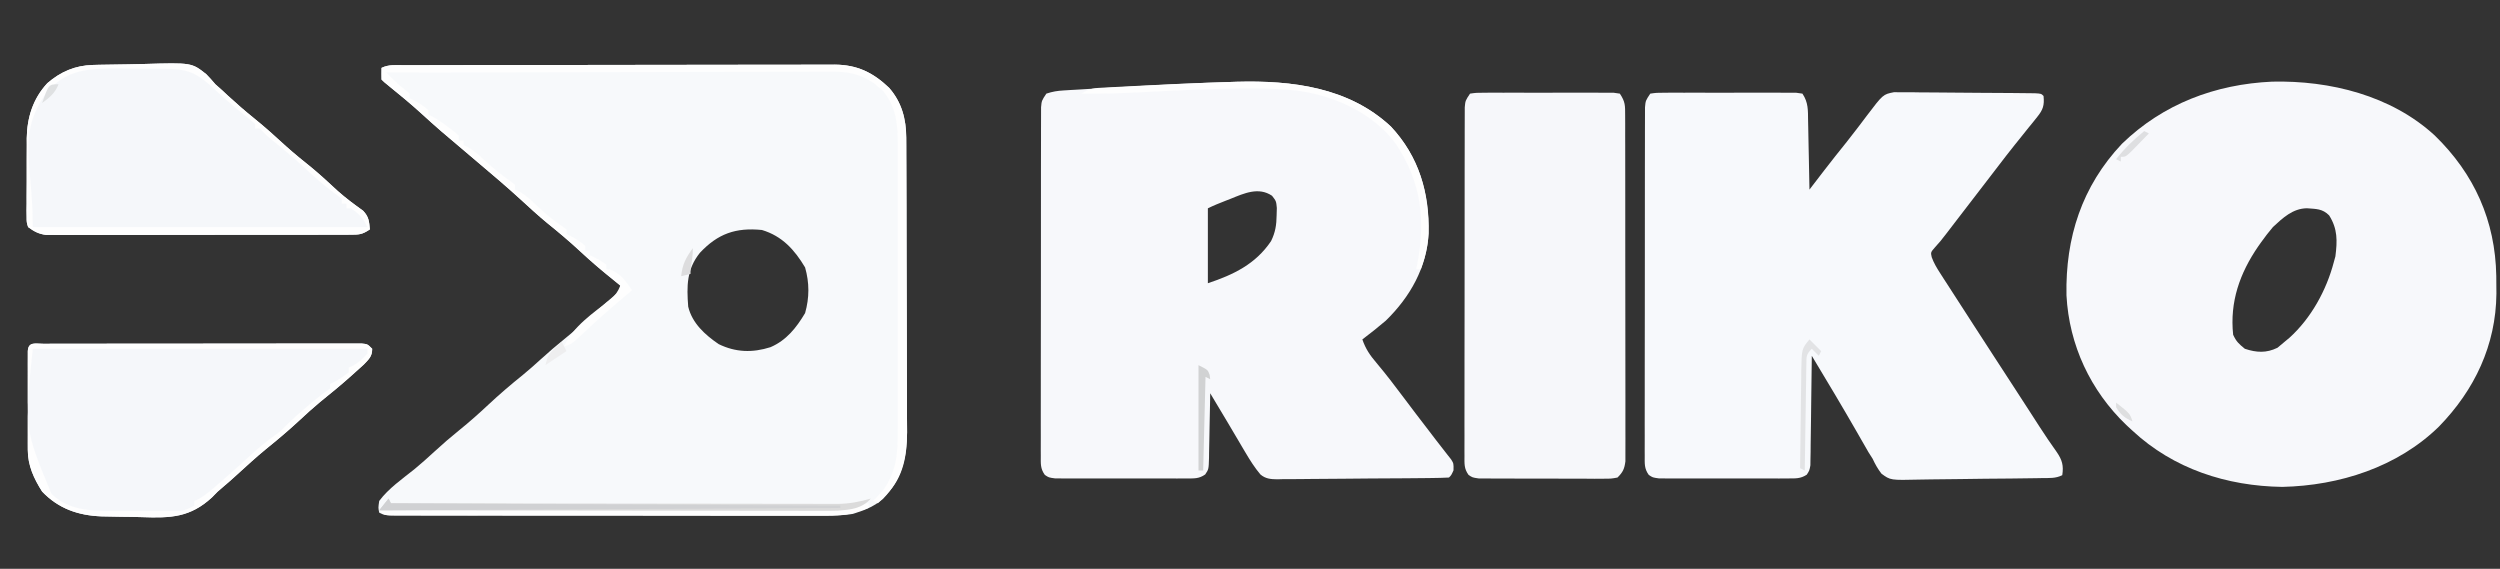
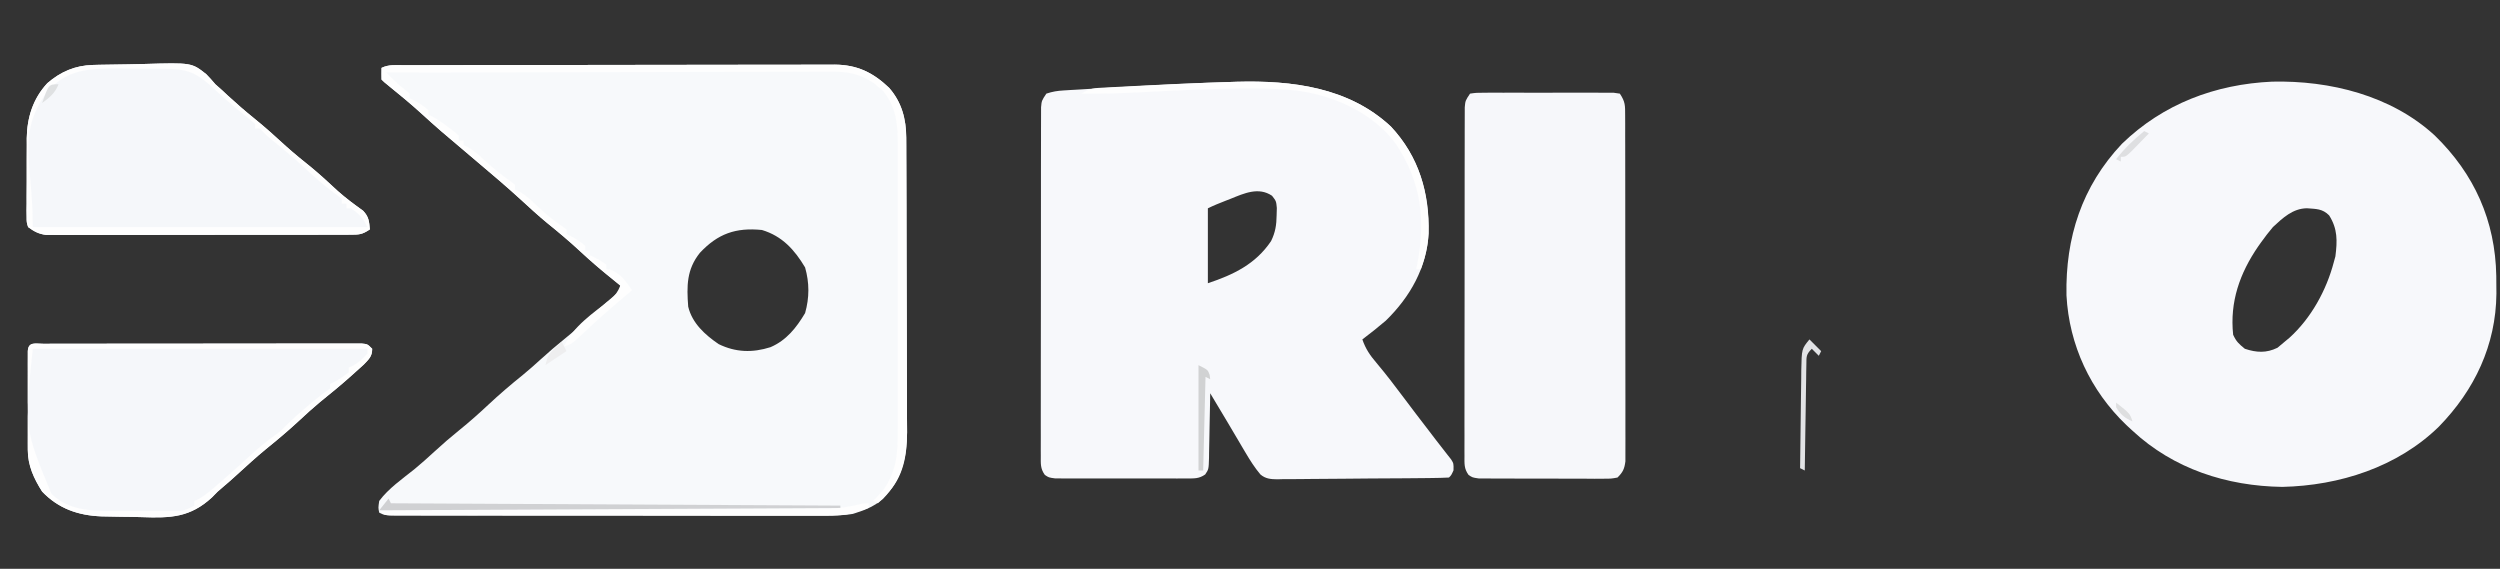
<svg xmlns="http://www.w3.org/2000/svg" version="1.1" width="1068" height="243">
  <rect width="100%" height="100%" fill="#333333" stroke="none" />
  <path d="M0 0 C1.206 -0.004 1.206 -0.004 2.436 -0.009 C5.145 -0.018 7.854 -0.019 10.563 -0.021 C12.5 -0.025 14.436 -0.03 16.372 -0.036 C21.645 -0.049 26.919 -0.055 32.192 -0.06 C35.486 -0.063 38.78 -0.067 42.075 -0.071 C52.381 -0.085 62.688 -0.095 72.994 -0.098 C84.892 -0.103 96.789 -0.12 108.687 -0.149 C117.881 -0.171 127.075 -0.181 136.269 -0.182 C141.761 -0.184 147.252 -0.189 152.744 -0.207 C157.914 -0.224 163.084 -0.226 168.254 -0.217 C170.149 -0.216 172.043 -0.221 173.937 -0.231 C176.531 -0.243 179.124 -0.237 181.718 -0.227 C182.46 -0.235 183.203 -0.243 183.969 -0.251 C193.537 -0.162 200.256 3.115 207.131 9.66 C212.495 15.786 214.417 22.939 214.45 30.938 C214.461 32.715 214.461 32.715 214.472 34.527 C214.475 35.824 214.477 37.12 214.48 38.455 C214.486 39.837 214.493 41.219 214.5 42.6 C214.521 47.136 214.532 51.671 214.541 56.207 C214.546 57.772 214.55 59.337 214.554 60.901 C214.573 68.258 214.587 75.614 214.595 82.97 C214.605 91.442 214.631 99.914 214.672 108.386 C214.702 114.946 214.717 121.506 214.72 128.065 C214.723 131.978 214.731 135.89 214.757 139.802 C214.78 143.488 214.784 147.174 214.774 150.86 C214.773 152.842 214.792 154.823 214.812 156.805 C214.747 168.04 212.402 177.032 204.526 185.262 C201.121 188.14 197.532 189.805 193.303 191.14 C192.765 191.316 192.227 191.492 191.672 191.674 C188.231 192.352 184.812 192.278 181.319 192.267 C180.508 192.269 179.698 192.271 178.863 192.272 C176.143 192.276 173.424 192.273 170.705 192.27 C168.757 192.271 166.809 192.273 164.861 192.275 C159.568 192.28 154.275 192.278 148.982 192.275 C143.449 192.272 137.917 192.275 132.384 192.276 C123.095 192.278 113.806 192.276 104.517 192.271 C93.765 192.265 83.013 192.267 72.261 192.273 C63.04 192.277 53.818 192.278 44.597 192.275 C39.085 192.274 33.573 192.273 28.061 192.277 C22.882 192.28 17.703 192.278 12.524 192.272 C10.619 192.271 8.713 192.271 6.808 192.273 C4.217 192.276 1.625 192.272 -0.966 192.267 C-1.728 192.27 -2.49 192.272 -3.275 192.274 C-8.468 192.255 -8.468 192.255 -10.697 191.14 C-11.134 189.078 -11.134 189.078 -10.697 186.14 C-6.681 180.745 -0.782 176.707 4.413 172.527 C7.296 170.147 10.054 167.674 12.803 165.14 C16.339 161.885 19.931 158.774 23.678 155.765 C27.881 152.377 31.865 148.828 35.803 145.14 C40.609 140.641 45.555 136.409 50.69 132.285 C53.302 130.142 55.807 127.917 58.303 125.64 C61.699 122.545 65.165 119.589 68.741 116.703 C73.584 112.784 78.197 108.665 82.776 104.441 C84.97 102.444 87.205 100.531 89.491 98.64 C90.419 97.815 91.347 96.99 92.303 96.14 C92.303 95.48 92.303 94.82 92.303 94.14 C90.771 92.768 89.174 91.469 87.553 90.203 C83.317 86.82 79.265 83.339 75.303 79.64 C70.697 75.353 65.932 71.343 61.03 67.394 C57.183 64.214 53.522 60.847 49.846 57.472 C43.876 51.997 37.697 46.77 31.51 41.544 C14.533 27.201 14.533 27.201 7.116 20.453 C2.692 16.434 -1.896 12.646 -6.544 8.89 C-8.697 7.14 -8.697 7.14 -9.697 6.14 C-9.737 4.474 -9.74 2.807 -9.697 1.14 C-6.617 -0.399 -3.38 -0.004 0 0 Z M126.303 80.14 C120.602 87.242 120.636 94.317 121.303 103.14 C122.995 110.215 128.47 115.148 134.303 119.14 C141.579 122.703 148.796 122.893 156.463 120.453 C163.292 117.506 167.507 112.154 171.241 105.89 C173.103 99.316 173.103 92.965 171.241 86.39 C166.731 78.825 161.438 72.981 152.803 70.39 C141.634 69.274 133.991 71.948 126.303 80.14 Z " fill="#F7F9FB" transform="translate(172.697,27.86)" />
  <path d="M0 0 C23.585 -0.637 47.89 2.319 65.903 19.137 C77.845 31.905 82.479 47.565 82.017 64.711 C81.238 79.381 74.093 91.948 63.708 102.066 C60.453 104.84 57.118 107.486 53.708 110.066 C55.097 114.131 56.988 116.875 59.771 120.129 C63.742 124.87 67.493 129.72 71.181 134.684 C74.742 139.47 78.384 144.195 82.016 148.928 C83.059 150.289 84.1 151.652 85.139 153.017 C86.228 154.439 87.329 155.852 88.439 157.258 C88.989 157.964 89.54 158.671 90.106 159.398 C90.857 160.349 90.857 160.349 91.624 161.32 C92.708 163.066 92.708 163.066 92.646 166.004 C91.708 168.066 91.708 168.066 90.708 169.066 C88.271 169.193 85.861 169.256 83.422 169.275 C82.659 169.285 81.897 169.295 81.111 169.305 C78.576 169.335 76.04 169.356 73.505 169.375 C72.64 169.382 71.776 169.388 70.885 169.395 C66.309 169.428 61.732 169.452 57.155 169.471 C53.364 169.489 49.573 169.524 45.783 169.574 C41.21 169.634 36.639 169.665 32.066 169.675 C30.323 169.683 28.58 169.702 26.837 169.731 C24.394 169.77 21.954 169.771 19.512 169.763 C18.793 169.783 18.073 169.803 17.332 169.824 C14.535 169.784 12.354 169.612 10.171 167.767 C7.737 164.893 5.717 161.696 3.806 158.457 C3.307 157.619 2.809 156.781 2.296 155.918 C1.793 155.059 1.289 154.201 0.771 153.316 C0.271 152.473 -0.229 151.63 -0.743 150.762 C-1.748 149.066 -2.751 147.368 -3.752 145.67 C-6.244 141.456 -8.768 137.261 -11.292 133.066 C-11.307 134.05 -11.321 135.034 -11.336 136.048 C-11.394 139.699 -11.471 143.35 -11.554 147.001 C-11.588 148.581 -11.616 150.161 -11.638 151.741 C-11.672 154.013 -11.724 156.283 -11.78 158.555 C-11.787 159.261 -11.793 159.967 -11.8 160.695 C-11.945 165.551 -11.945 165.551 -13.428 167.753 C-16.144 169.667 -18.249 169.448 -21.552 169.455 C-22.843 169.464 -24.135 169.474 -25.465 169.483 C-26.876 169.478 -28.287 169.472 -29.698 169.465 C-31.144 169.467 -32.59 169.47 -34.036 169.474 C-37.065 169.478 -40.095 169.472 -43.125 169.458 C-47.009 169.44 -50.892 169.45 -54.776 169.468 C-57.762 169.479 -60.747 169.476 -63.732 169.468 C-65.164 169.466 -66.597 169.468 -68.029 169.475 C-70.03 169.483 -72.031 169.469 -74.032 169.455 C-75.171 169.452 -76.31 169.45 -77.484 169.447 C-80.292 169.066 -80.292 169.066 -81.944 167.939 C-83.916 165.2 -83.667 163.081 -83.666 159.728 C-83.67 159.082 -83.674 158.436 -83.678 157.771 C-83.688 155.604 -83.676 153.437 -83.664 151.27 C-83.667 149.717 -83.67 148.165 -83.675 146.613 C-83.685 142.394 -83.675 138.175 -83.662 133.956 C-83.651 129.545 -83.655 125.135 -83.657 120.724 C-83.658 113.316 -83.647 105.908 -83.628 98.5 C-83.607 89.93 -83.603 81.36 -83.61 72.79 C-83.615 64.553 -83.61 56.316 -83.599 48.079 C-83.594 44.57 -83.593 41.062 -83.595 37.553 C-83.597 33.423 -83.589 29.292 -83.573 25.162 C-83.569 23.645 -83.568 22.127 -83.571 20.609 C-83.574 18.541 -83.565 16.473 -83.553 14.405 C-83.551 13.247 -83.549 12.088 -83.546 10.895 C-83.292 8.066 -83.292 8.066 -81.292 5.066 C-78.564 4.157 -76.608 3.863 -73.774 3.693 C-72.856 3.637 -71.939 3.58 -70.993 3.521 C-69.997 3.464 -69.002 3.407 -67.976 3.348 C-66.94 3.285 -65.904 3.223 -64.836 3.158 C-61.468 2.956 -58.099 2.761 -54.729 2.566 C-53.59 2.499 -52.45 2.433 -51.276 2.364 C-34.187 1.361 -17.111 0.496 0 0 Z M-2.604 50.004 C-3.677 50.421 -3.677 50.421 -4.771 50.846 C-7.32 51.843 -9.843 52.842 -12.292 54.066 C-12.292 64.626 -12.292 75.186 -12.292 86.066 C-1.332 82.413 8.097 77.897 14.708 68.066 C16.552 64.311 17.03 61.174 17.083 57.004 C17.126 55.471 17.126 55.471 17.169 53.906 C16.898 50.996 16.898 50.996 15.122 48.695 C9.37 44.814 3.224 47.643 -2.604 50.004 Z " fill="#F7F8FB" transform="translate(528.292,34.934)" />
  <path d="M0 0 C24.706 -0.568 50.875 5.913 69.453 22.996 C86.397 39.451 95.32 59.456 95.74 83 C95.753 84.916 95.753 84.916 95.766 86.871 C95.776 88.091 95.786 89.31 95.797 90.567 C95.583 112.559 86.515 131.647 71.297 147.305 C53.531 164.688 28.725 172.576 4.328 173.121 C-19.381 172.78 -42.121 165.45 -59.672 149.121 C-60.983 147.913 -60.983 147.913 -62.32 146.68 C-77.616 132.004 -86.749 112.571 -87.875 91.281 C-88.349 66.656 -81.321 44.74 -64.184 26.555 C-46.581 9.5 -24.303 1.101 0 0 Z M0.328 62.121 C-1.452 64.246 -3.082 66.305 -4.672 68.559 C-5.1 69.16 -5.528 69.762 -5.969 70.382 C-13.854 81.866 -18.152 94.083 -16.672 108.121 C-15.333 111.053 -14.235 112.035 -11.672 114.121 C-6.657 115.793 -2.453 115.993 2.266 113.684 C3.782 112.415 3.782 112.415 5.328 111.121 C6.006 110.558 6.684 109.994 7.383 109.414 C16.622 101.054 23.176 89.139 26.328 77.121 C26.555 76.296 26.782 75.471 27.016 74.621 C27.838 68.04 28.004 62.918 24.328 57.121 C21.451 54.244 18.811 54.406 14.859 54.094 C8.838 54.159 4.542 58.197 0.328 62.121 Z " fill="#F7F8FB" transform="translate(970.672,34.879)" />
-   <path d="M0 0 C2.695 -0.381 2.695 -0.381 6.162 -0.388 C8.104 -0.402 8.104 -0.402 10.086 -0.417 C11.505 -0.411 12.924 -0.405 14.344 -0.398 C15.793 -0.4 17.243 -0.403 18.693 -0.407 C21.733 -0.412 24.772 -0.405 27.812 -0.391 C31.713 -0.374 35.613 -0.384 39.515 -0.402 C42.508 -0.413 45.502 -0.409 48.496 -0.401 C49.935 -0.399 51.373 -0.402 52.812 -0.409 C54.821 -0.416 56.829 -0.403 58.838 -0.388 C59.982 -0.386 61.126 -0.383 62.305 -0.381 C63.639 -0.192 63.639 -0.192 65 0 C67.571 3.856 67.351 7.127 67.414 11.605 C67.433 12.445 67.453 13.284 67.473 14.149 C67.533 16.828 67.579 19.508 67.625 22.188 C67.663 24.005 67.702 25.822 67.742 27.639 C67.838 32.092 67.922 36.546 68 41 C68.675 40.12 69.351 39.239 70.047 38.332 C70.948 37.159 71.849 35.986 72.75 34.812 C73.193 34.234 73.637 33.656 74.094 33.061 C77.316 28.866 80.604 24.73 83.926 20.613 C85.487 18.646 87.023 16.668 88.543 14.668 C88.982 14.091 89.421 13.514 89.873 12.92 C90.723 11.8 91.569 10.678 92.412 9.553 C99.429 0.308 99.429 0.308 104.1 -0.608 C105.259 -0.6 106.417 -0.592 107.61 -0.583 C108.928 -0.586 110.246 -0.589 111.604 -0.592 C113.033 -0.57 114.462 -0.547 115.891 -0.523 C117.361 -0.517 118.831 -0.512 120.301 -0.509 C123.375 -0.499 126.447 -0.472 129.521 -0.432 C133.467 -0.381 137.414 -0.356 141.361 -0.341 C145.121 -0.326 148.881 -0.301 152.641 -0.273 C153.361 -0.269 154.082 -0.264 154.824 -0.259 C156.852 -0.242 158.88 -0.218 160.907 -0.193 C162.062 -0.18 163.218 -0.167 164.408 -0.154 C167 0 167 0 168 1 C168.401 4.997 167.797 6.874 165.289 9.969 C164.709 10.698 164.128 11.427 163.53 12.179 C162.902 12.945 162.273 13.711 161.625 14.5 C160.33 16.118 159.036 17.737 157.742 19.355 C157.102 20.147 156.463 20.939 155.804 21.755 C153.406 24.739 151.072 27.769 148.75 30.812 C147.961 31.84 147.172 32.867 146.359 33.926 C145.581 34.94 144.802 35.955 144 37 C141.922 39.703 139.842 42.406 137.762 45.109 C135.603 47.915 133.445 50.722 131.289 53.531 C130.843 54.112 130.397 54.693 129.938 55.291 C128.7 56.902 127.463 58.514 126.227 60.125 C124 63 124 63 121.648 65.625 C119.764 67.778 119.764 67.778 120.224 69.861 C121.131 72.361 122.331 74.369 123.773 76.605 C124.345 77.498 124.917 78.39 125.506 79.309 C126.123 80.259 126.74 81.209 127.375 82.188 C128.009 83.173 128.643 84.159 129.297 85.175 C131.193 88.12 133.096 91.06 135 94 C135.973 95.509 136.946 97.018 137.918 98.527 C140.603 102.691 143.3 106.846 146 111 C146.514 111.791 147.028 112.582 147.558 113.397 C149.755 116.777 151.951 120.156 154.149 123.535 C156.791 127.597 159.429 131.661 162.059 135.73 C162.783 136.851 162.783 136.851 163.522 137.995 C164.451 139.434 165.378 140.874 166.304 142.316 C168.68 146.008 171.137 149.612 173.688 153.188 C175.954 156.526 176.632 158.889 176 163 C173.071 164.465 170.438 164.184 167.167 164.24 C166.464 164.253 165.762 164.266 165.038 164.28 C157.689 164.407 150.339 164.463 142.99 164.515 C139.503 164.542 136.018 164.59 132.532 164.658 C128.321 164.74 124.112 164.783 119.901 164.798 C118.298 164.81 116.695 164.836 115.093 164.876 C102.594 165.174 102.594 165.174 98.762 162.351 C97.186 160.301 96.078 158.345 95 156 C94.414 155.078 93.828 154.156 93.224 153.206 C92.506 151.952 92.506 151.952 91.773 150.672 C90.936 149.222 90.936 149.222 90.082 147.742 C89.519 146.755 88.955 145.767 88.375 144.75 C82.059 133.746 75.549 122.866 69 112 C68.991 112.911 68.991 112.911 68.982 113.84 C68.918 120.15 68.834 126.46 68.738 132.77 C68.704 135.126 68.676 137.482 68.654 139.839 C68.62 143.222 68.568 146.605 68.512 149.988 C68.505 151.045 68.499 152.101 68.492 153.189 C68.473 154.17 68.453 155.151 68.432 156.161 C68.421 157.025 68.41 157.889 68.399 158.779 C68 161 68 161 66.858 162.778 C64.157 164.554 62.05 164.381 58.832 164.388 C57.561 164.398 56.289 164.407 54.979 164.417 C53.59 164.411 52.201 164.405 50.812 164.398 C49.389 164.4 47.966 164.403 46.542 164.407 C43.56 164.412 40.577 164.405 37.595 164.391 C33.771 164.374 29.948 164.384 26.125 164.402 C23.186 164.413 20.247 164.409 17.307 164.401 C15.898 164.399 14.488 164.402 13.078 164.409 C11.108 164.417 9.138 164.403 7.168 164.388 C6.047 164.386 4.925 164.383 3.77 164.381 C1 164 1 164 -0.65 162.872 C-2.625 160.133 -2.375 158.017 -2.374 154.661 C-2.378 154.015 -2.382 153.37 -2.386 152.705 C-2.396 150.537 -2.384 148.37 -2.372 146.203 C-2.375 144.651 -2.378 143.099 -2.383 141.547 C-2.393 137.328 -2.383 133.109 -2.37 128.89 C-2.359 124.479 -2.363 120.068 -2.365 115.657 C-2.366 108.249 -2.355 100.841 -2.336 93.434 C-2.315 84.864 -2.312 76.294 -2.318 67.724 C-2.323 59.487 -2.318 51.25 -2.307 43.013 C-2.302 39.504 -2.301 35.995 -2.303 32.486 C-2.305 28.356 -2.297 24.226 -2.281 20.096 C-2.277 18.578 -2.276 17.06 -2.279 15.543 C-2.282 13.475 -2.273 11.407 -2.261 9.339 C-2.259 8.18 -2.257 7.022 -2.254 5.828 C-2 3 -2 3 0 0 Z " fill="#F7F9FC" transform="translate(705,40)" />
  <path d="M0 0 C2.657 -0.381 2.657 -0.381 6.07 -0.388 C7.345 -0.398 8.62 -0.407 9.933 -0.417 C11.33 -0.411 12.728 -0.405 14.125 -0.398 C15.552 -0.4 16.979 -0.403 18.407 -0.407 C21.4 -0.412 24.392 -0.405 27.385 -0.391 C31.225 -0.374 35.065 -0.384 38.906 -0.402 C41.853 -0.413 44.801 -0.409 47.748 -0.401 C49.165 -0.399 50.581 -0.402 51.997 -0.409 C53.975 -0.416 55.952 -0.403 57.93 -0.388 C59.619 -0.385 59.619 -0.385 61.343 -0.381 C62.658 -0.192 62.658 -0.192 64 0 C66.372 3.558 66.253 5.072 66.261 9.294 C66.268 10.614 66.275 11.933 66.282 13.292 C66.28 14.758 66.277 16.224 66.275 17.689 C66.279 19.23 66.284 20.771 66.29 22.311 C66.304 26.499 66.304 30.687 66.302 34.875 C66.301 38.369 66.305 41.864 66.31 45.358 C66.321 53.6 66.322 61.842 66.316 70.084 C66.31 78.592 66.322 87.099 66.343 95.607 C66.361 102.907 66.367 110.207 66.364 117.507 C66.362 121.869 66.364 126.231 66.378 130.593 C66.391 134.695 66.389 138.796 66.376 142.897 C66.374 144.403 66.376 145.91 66.385 147.416 C66.395 149.47 66.387 151.524 66.374 153.579 C66.374 154.729 66.375 155.879 66.375 157.064 C65.96 160.316 65.313 161.708 63 164 C60.306 164.501 60.306 164.501 57.016 164.502 C55.784 164.511 54.553 164.52 53.284 164.53 C51.939 164.52 50.595 164.508 49.25 164.496 C47.871 164.496 46.493 164.498 45.114 164.501 C42.226 164.502 39.338 164.489 36.449 164.467 C32.747 164.438 29.045 164.441 25.342 164.454 C22.496 164.461 19.65 164.453 16.803 164.44 C15.438 164.436 14.073 164.436 12.708 164.439 C10.8 164.442 8.892 164.424 6.984 164.404 C5.899 164.399 4.813 164.393 3.694 164.388 C1 164 1 164 -0.645 162.872 C-2.627 160.134 -2.375 158.02 -2.374 154.661 C-2.378 154.015 -2.382 153.37 -2.386 152.705 C-2.396 150.537 -2.384 148.37 -2.372 146.203 C-2.375 144.651 -2.378 143.099 -2.383 141.547 C-2.393 137.328 -2.383 133.109 -2.37 128.89 C-2.359 124.479 -2.363 120.068 -2.365 115.657 C-2.366 108.249 -2.355 100.841 -2.336 93.434 C-2.315 84.864 -2.312 76.294 -2.318 67.724 C-2.323 59.487 -2.318 51.25 -2.307 43.013 C-2.302 39.504 -2.301 35.995 -2.303 32.486 C-2.305 28.356 -2.297 24.226 -2.281 20.096 C-2.277 18.578 -2.276 17.06 -2.279 15.543 C-2.282 13.475 -2.273 11.407 -2.261 9.339 C-2.259 8.18 -2.257 7.022 -2.254 5.828 C-2 3 -2 3 0 0 Z " fill="#F6F7FA" transform="translate(628,40)" />
  <path d="M0 0 C1.21 -0.004 2.42 -0.009 3.667 -0.013 C5.02 -0.013 6.374 -0.012 7.727 -0.012 C9.143 -0.015 10.558 -0.018 11.974 -0.022 C15.829 -0.031 19.684 -0.033 23.54 -0.034 C26.753 -0.034 29.967 -0.038 33.18 -0.042 C40.758 -0.05 48.337 -0.052 55.915 -0.052 C63.745 -0.051 71.574 -0.062 79.403 -0.077 C86.115 -0.09 92.826 -0.096 99.538 -0.095 C103.551 -0.095 107.564 -0.098 111.577 -0.108 C115.35 -0.118 119.124 -0.118 122.897 -0.111 C124.284 -0.11 125.672 -0.112 127.059 -0.118 C128.948 -0.126 130.837 -0.12 132.726 -0.114 C133.785 -0.114 134.843 -0.115 135.934 -0.115 C138.426 0.134 138.426 0.134 140.426 2.134 C140.412 5.386 139.12 6.457 136.872 8.833 C135.773 9.838 134.666 10.834 133.551 11.821 C132.965 12.352 132.379 12.882 131.774 13.428 C127.36 17.389 122.797 21.145 118.173 24.856 C115.163 27.352 112.287 29.971 109.426 32.634 C104.797 36.941 100.012 40.978 95.087 44.946 C90.733 48.526 86.593 52.339 82.426 56.134 C80.555 57.836 78.682 59.514 76.739 61.133 C74.34 63.154 74.34 63.154 71.956 65.641 C62.677 74.166 54.411 74.496 42.141 74.053 C39.167 73.946 36.199 73.909 33.223 73.886 C31.307 73.854 29.39 73.818 27.473 73.778 C26.598 73.762 25.723 73.746 24.821 73.73 C14.854 73.349 6.43 70.45 -0.574 63.134 C-4.123 57.564 -6.697 51.966 -6.703 45.311 C-6.706 44.333 -6.709 43.356 -6.713 42.349 C-6.711 41.295 -6.708 40.242 -6.706 39.157 C-6.707 38.076 -6.708 36.995 -6.709 35.881 C-6.71 33.597 -6.708 31.312 -6.704 29.027 C-6.699 25.516 -6.704 22.005 -6.71 18.493 C-6.71 16.277 -6.708 14.061 -6.706 11.845 C-6.708 10.787 -6.71 9.73 -6.713 8.641 C-6.709 7.67 -6.706 6.698 -6.703 5.698 C-6.702 4.838 -6.701 3.979 -6.701 3.094 C-6.433 -1.031 -3.479 0.006 0 0 Z " fill="#F5F7FA" transform="translate(18.574,146.866)" />
  <path d="M0 0 C0.908 -0.026 1.817 -0.051 2.753 -0.078 C6.909 -0.163 11.066 -0.228 15.223 -0.274 C17.407 -0.306 19.591 -0.354 21.775 -0.418 C42.264 -1.012 42.264 -1.012 48.542 3.967 C49.872 5.348 51.162 6.769 52.39 8.24 C53.374 9.141 54.371 10.028 55.386 10.893 C56.192 11.647 56.998 12.401 57.828 13.178 C61.426 16.493 65.082 19.669 68.89 22.74 C73.646 26.578 78.145 30.634 82.64 34.772 C86.201 37.968 89.913 40.952 93.636 43.955 C97.439 47.111 101.046 50.462 104.667 53.823 C108.105 56.875 111.75 59.589 115.492 62.256 C117.935 64.81 118.107 66.78 118.39 70.24 C114.99 72.507 113.812 72.493 109.824 72.501 C108.666 72.508 107.508 72.515 106.315 72.523 C105.043 72.52 103.771 72.518 102.461 72.515 C101.109 72.519 99.757 72.525 98.405 72.531 C94.732 72.544 91.058 72.545 87.384 72.542 C84.318 72.541 81.251 72.546 78.185 72.551 C70.949 72.562 63.714 72.562 56.479 72.556 C49.015 72.55 41.552 72.562 34.088 72.584 C27.681 72.601 21.273 72.607 14.865 72.604 C11.038 72.602 7.211 72.605 3.384 72.619 C-0.216 72.631 -3.816 72.629 -7.416 72.616 C-9.365 72.613 -11.314 72.624 -13.263 72.636 C-14.427 72.629 -15.591 72.622 -16.79 72.615 C-17.799 72.615 -18.808 72.615 -19.848 72.615 C-23.09 72.175 -24.989 71.173 -27.61 69.24 C-28.238 67.201 -28.238 67.201 -28.241 64.836 C-28.253 63.947 -28.266 63.059 -28.279 62.144 C-28.266 61.184 -28.252 60.225 -28.239 59.237 C-28.241 58.244 -28.244 57.25 -28.246 56.227 C-28.245 54.122 -28.232 52.016 -28.207 49.91 C-28.173 46.714 -28.186 43.521 -28.206 40.324 C-28.199 38.274 -28.189 36.224 -28.176 34.174 C-28.181 33.229 -28.186 32.284 -28.191 31.31 C-28.037 22.415 -25.531 14.388 -19.387 7.776 C-13.7 2.863 -7.476 0.206 0 0 Z " fill="#F5F7FA" transform="translate(39.61,27.76)" />
  <path d="M0 0 C1.206 -0.004 1.206 -0.004 2.436 -0.009 C5.145 -0.018 7.854 -0.019 10.563 -0.021 C12.5 -0.025 14.436 -0.03 16.372 -0.036 C21.645 -0.049 26.919 -0.055 32.192 -0.06 C35.486 -0.063 38.78 -0.067 42.075 -0.071 C52.381 -0.085 62.688 -0.095 72.994 -0.098 C84.892 -0.103 96.789 -0.12 108.687 -0.149 C117.881 -0.171 127.075 -0.181 136.269 -0.182 C141.761 -0.184 147.252 -0.189 152.744 -0.207 C157.914 -0.224 163.084 -0.226 168.254 -0.217 C170.149 -0.216 172.043 -0.221 173.937 -0.231 C176.531 -0.243 179.124 -0.237 181.718 -0.227 C182.46 -0.235 183.203 -0.243 183.969 -0.251 C193.537 -0.162 200.256 3.115 207.131 9.66 C212.495 15.786 214.417 22.939 214.45 30.938 C214.461 32.715 214.461 32.715 214.472 34.527 C214.475 35.824 214.477 37.12 214.48 38.455 C214.486 39.837 214.493 41.219 214.5 42.6 C214.521 47.136 214.532 51.671 214.541 56.207 C214.546 57.772 214.55 59.337 214.554 60.901 C214.573 68.258 214.587 75.614 214.595 82.97 C214.605 91.442 214.631 99.914 214.672 108.386 C214.702 114.946 214.717 121.506 214.72 128.065 C214.723 131.978 214.731 135.89 214.757 139.802 C214.78 143.488 214.784 147.174 214.774 150.86 C214.773 152.842 214.792 154.823 214.812 156.805 C214.755 166.725 213.265 175.996 206.053 183.328 C205.347 184.064 204.64 184.8 203.913 185.558 C203.381 186.08 202.85 186.603 202.303 187.14 C201.643 186.81 200.983 186.48 200.303 186.14 C200.69 185.74 201.077 185.339 201.475 184.926 C202.256 184.073 202.256 184.073 203.053 183.203 C203.564 182.658 204.074 182.112 204.6 181.551 C210.438 173.289 210.884 165.586 210.821 155.676 C210.826 154.231 210.833 152.786 210.842 151.341 C210.86 147.44 210.853 143.54 210.841 139.639 C210.83 135.543 210.84 131.447 210.846 127.352 C210.853 120.475 210.844 113.6 210.825 106.723 C210.803 98.791 210.81 90.858 210.832 82.926 C210.85 76.096 210.853 69.267 210.842 62.438 C210.836 58.367 210.835 54.297 210.848 50.226 C210.86 46.397 210.852 42.57 210.829 38.741 C210.824 37.342 210.825 35.943 210.834 34.544 C210.886 25.482 210.319 18.025 204.409 10.836 C203.459 10.058 203.459 10.058 202.491 9.265 C201.866 8.732 201.24 8.198 200.596 7.648 C194.759 3.81 189.839 2.699 182.907 2.78 C181.679 2.776 181.679 2.776 180.426 2.772 C177.697 2.767 174.969 2.783 172.241 2.8 C170.279 2.801 168.318 2.8 166.356 2.799 C161.041 2.798 155.725 2.815 150.41 2.836 C144.851 2.855 139.292 2.857 133.733 2.86 C123.212 2.87 112.69 2.894 102.168 2.924 C90.187 2.958 78.207 2.974 66.226 2.989 C41.585 3.021 16.944 3.074 -7.697 3.14 C-5.172 5.707 -2.729 8.115 0.116 10.328 C0.838 10.926 1.559 11.524 2.303 12.14 C2.303 12.8 2.303 13.46 2.303 14.14 C2.881 14.409 3.458 14.677 4.053 14.953 C6.359 16.17 8.324 17.444 10.303 19.14 C10.303 19.8 10.303 20.46 10.303 21.14 C10.865 21.398 11.427 21.656 12.006 21.922 C14.57 23.282 16.755 24.868 19.053 26.64 C19.852 27.249 20.652 27.857 21.475 28.484 C22.38 29.304 22.38 29.304 23.303 30.14 C23.303 30.8 23.303 31.46 23.303 32.14 C23.963 32.14 24.623 32.14 25.303 32.14 C25.303 32.8 25.303 33.46 25.303 34.14 C25.865 34.383 26.427 34.625 27.006 34.875 C29.757 36.391 31.761 38.244 34.053 40.39 C37.836 43.876 41.68 47.018 45.905 49.949 C46.366 50.342 46.828 50.735 47.303 51.14 C47.303 51.8 47.303 52.46 47.303 53.14 C47.854 53.371 48.404 53.602 48.971 53.84 C51.949 55.501 54.137 57.614 56.616 59.953 C59.795 62.906 62.9 65.701 66.491 68.14 C67.419 68.8 68.347 69.46 69.303 70.14 C69.303 70.8 69.303 71.46 69.303 72.14 C69.881 72.409 70.458 72.677 71.053 72.953 C73.359 74.17 75.324 75.444 77.303 77.14 C77.303 77.8 77.303 78.46 77.303 79.14 C77.963 79.14 78.623 79.14 79.303 79.14 C79.303 79.8 79.303 80.46 79.303 81.14 C79.901 81.429 80.499 81.718 81.116 82.015 C83.303 83.14 83.303 83.14 86.303 85.14 C86.303 85.8 86.303 86.46 86.303 87.14 C86.86 87.202 87.417 87.264 87.991 87.328 C92.32 88.849 94.826 92.425 97.303 96.14 C96.432 96.879 95.56 97.618 94.663 98.379 C93.459 99.403 92.256 100.428 91.053 101.453 C90.424 101.989 89.796 102.525 89.148 103.077 C83.873 107.599 78.776 112.285 73.729 117.058 C71.303 119.14 71.303 119.14 68.303 120.14 C71.989 111.641 80.896 105.683 88.018 100.183 C90.203 98.23 91.243 96.837 92.303 94.14 C91.648 93.618 90.994 93.096 90.319 92.558 C85.159 88.397 80.154 84.156 75.303 79.64 C70.697 75.354 65.932 71.343 61.03 67.394 C57.183 64.214 53.522 60.847 49.846 57.472 C43.876 51.997 37.697 46.77 31.51 41.544 C14.533 27.201 14.533 27.201 7.116 20.453 C2.692 16.434 -1.896 12.646 -6.544 8.89 C-8.697 7.14 -8.697 7.14 -9.697 6.14 C-9.737 4.474 -9.74 2.807 -9.697 1.14 C-6.617 -0.399 -3.38 -0.004 0 0 Z " fill="#FEFEFE" transform="translate(172.697,27.86)" />
  <path d="M0 0 C0.908 -0.026 1.817 -0.051 2.753 -0.078 C6.909 -0.163 11.066 -0.228 15.223 -0.274 C17.407 -0.306 19.591 -0.354 21.775 -0.418 C42.264 -1.012 42.264 -1.012 48.542 3.967 C49.872 5.348 51.162 6.769 52.39 8.24 C53.374 9.141 54.371 10.028 55.386 10.893 C56.192 11.647 56.998 12.401 57.828 13.178 C61.426 16.493 65.082 19.669 68.89 22.74 C73.646 26.578 78.145 30.634 82.64 34.772 C86.201 37.968 89.913 40.952 93.636 43.955 C97.439 47.111 101.046 50.462 104.667 53.823 C108.105 56.875 111.75 59.589 115.492 62.256 C117.935 64.81 118.107 66.78 118.39 70.24 C114.99 72.507 113.812 72.493 109.824 72.501 C108.666 72.508 107.508 72.515 106.315 72.523 C105.043 72.52 103.771 72.518 102.461 72.515 C101.109 72.519 99.757 72.525 98.405 72.531 C94.732 72.544 91.058 72.545 87.384 72.542 C84.318 72.541 81.251 72.546 78.185 72.551 C70.949 72.562 63.714 72.562 56.479 72.556 C49.015 72.55 41.552 72.562 34.088 72.584 C27.681 72.601 21.273 72.607 14.865 72.604 C11.038 72.602 7.211 72.605 3.384 72.619 C-0.216 72.631 -3.816 72.629 -7.416 72.616 C-9.365 72.613 -11.314 72.624 -13.263 72.636 C-14.427 72.629 -15.591 72.622 -16.79 72.615 C-17.799 72.615 -18.808 72.615 -19.848 72.615 C-23.09 72.175 -24.989 71.173 -27.61 69.24 C-28.238 67.201 -28.238 67.201 -28.241 64.836 C-28.253 63.947 -28.266 63.059 -28.279 62.144 C-28.266 61.184 -28.252 60.225 -28.239 59.237 C-28.241 58.244 -28.244 57.25 -28.246 56.227 C-28.245 54.122 -28.232 52.016 -28.207 49.91 C-28.173 46.714 -28.186 43.521 -28.206 40.324 C-28.199 38.274 -28.189 36.224 -28.176 34.174 C-28.181 33.229 -28.186 32.284 -28.191 31.31 C-28.037 22.415 -25.531 14.388 -19.387 7.776 C-13.7 2.863 -7.476 0.206 0 0 Z M-20.11 12.24 C-32.423 30.259 -25.61 41.216 -25.61 69.24 C21.58 69.24 68.77 69.24 117.39 69.24 C115.379 65.218 113.986 63.757 110.39 61.24 C109.73 61.24 109.07 61.24 108.39 61.24 C108.39 60.58 108.39 59.92 108.39 59.24 C107.73 59.24 107.07 59.24 106.39 59.24 C106.39 58.58 106.39 57.92 106.39 57.24 C104.777 55.804 104.777 55.804 102.64 54.303 C98.73 51.355 95.09 48.206 91.515 44.865 C86.723 40.396 81.789 36.207 76.667 32.115 C74.39 30.24 74.39 30.24 72.707 28.49 C71.451 27.011 71.451 27.011 69.39 27.24 C69.39 26.58 69.39 25.92 69.39 25.24 C67.838 23.847 66.22 22.527 64.578 21.24 C59.508 17.196 54.724 12.945 49.996 8.502 C43.492 2.856 39.346 1.623 30.91 1.639 C29.901 1.63 28.892 1.622 27.853 1.613 C25.723 1.601 23.592 1.6 21.461 1.609 C18.23 1.615 15.002 1.569 11.771 1.518 C-1.186 1.438 -11.36 1.531 -20.11 12.24 Z " fill="#FEFEFE" transform="translate(39.61,27.76)" />
  <path d="M0 0 C1.21 -0.004 2.42 -0.009 3.667 -0.013 C5.02 -0.013 6.374 -0.012 7.727 -0.012 C9.143 -0.015 10.558 -0.018 11.974 -0.022 C15.829 -0.031 19.684 -0.033 23.54 -0.034 C26.753 -0.034 29.967 -0.038 33.18 -0.042 C40.758 -0.05 48.337 -0.052 55.915 -0.052 C63.745 -0.051 71.574 -0.062 79.403 -0.077 C86.115 -0.09 92.826 -0.096 99.538 -0.095 C103.551 -0.095 107.564 -0.098 111.577 -0.108 C115.35 -0.118 119.124 -0.118 122.897 -0.111 C124.284 -0.11 125.672 -0.112 127.059 -0.118 C128.948 -0.126 130.837 -0.12 132.726 -0.114 C133.785 -0.114 134.843 -0.115 135.934 -0.115 C138.426 0.134 138.426 0.134 140.426 2.134 C140.412 5.386 139.12 6.457 136.872 8.833 C135.773 9.838 134.666 10.834 133.551 11.821 C132.965 12.352 132.379 12.882 131.774 13.428 C127.36 17.389 122.797 21.145 118.173 24.856 C115.163 27.352 112.287 29.971 109.426 32.634 C104.797 36.941 100.012 40.978 95.087 44.946 C90.733 48.526 86.593 52.339 82.426 56.134 C80.555 57.836 78.682 59.514 76.739 61.133 C74.34 63.154 74.34 63.154 71.956 65.641 C62.677 74.166 54.411 74.496 42.141 74.053 C39.167 73.946 36.199 73.909 33.223 73.886 C31.307 73.854 29.39 73.818 27.473 73.778 C26.598 73.762 25.723 73.746 24.821 73.73 C14.854 73.349 6.43 70.45 -0.574 63.134 C-4.123 57.564 -6.697 51.966 -6.703 45.311 C-6.706 44.333 -6.709 43.356 -6.713 42.349 C-6.711 41.295 -6.708 40.242 -6.706 39.157 C-6.707 38.076 -6.708 36.995 -6.709 35.881 C-6.71 33.597 -6.708 31.312 -6.704 29.027 C-6.699 25.516 -6.704 22.005 -6.71 18.493 C-6.71 16.277 -6.708 14.061 -6.706 11.845 C-6.708 10.787 -6.71 9.73 -6.713 8.641 C-6.709 7.67 -6.706 6.698 -6.703 5.698 C-6.702 4.838 -6.701 3.979 -6.701 3.094 C-6.433 -1.031 -3.479 0.006 0 0 Z M-4.574 2.134 C-8.167 36.121 -8.167 36.121 3.426 64.134 C10.658 70.985 19.6 71.445 29.133 71.399 C30.021 71.401 30.909 71.403 31.824 71.405 C33.683 71.406 35.543 71.403 37.403 71.394 C40.249 71.384 43.094 71.394 45.94 71.407 C47.755 71.406 49.569 71.403 51.383 71.399 C52.231 71.403 53.079 71.407 53.953 71.412 C54.744 71.405 55.536 71.399 56.351 71.393 C57.39 71.39 57.39 71.39 58.449 71.388 C60.768 71.09 62.402 70.275 64.426 69.134 C64.426 68.474 64.426 67.814 64.426 67.134 C64.951 66.917 65.476 66.701 66.016 66.477 C69.361 64.612 72.118 62.141 74.989 59.634 C75.914 58.834 75.914 58.834 76.859 58.018 C80.73 54.658 84.53 51.23 88.301 47.759 C91.909 44.443 95.558 41.388 99.575 38.583 C101.579 37.075 101.579 37.075 103.739 34.821 C106.712 31.848 109.833 29.146 113.051 26.446 C113.91 25.718 113.91 25.718 114.786 24.976 C117.267 22.883 119.723 20.936 122.426 19.134 C122.426 18.474 122.426 17.814 122.426 17.134 C123.004 16.866 123.581 16.597 124.176 16.321 C126.482 15.104 128.447 13.83 130.426 12.134 C130.426 11.474 130.426 10.814 130.426 10.134 C131.004 9.886 131.581 9.639 132.176 9.384 C134.756 7.951 136.488 6.349 138.426 4.134 C138.426 3.474 138.426 2.814 138.426 2.134 C91.236 2.134 44.046 2.134 -4.574 2.134 Z " fill="#FEFEFE" transform="translate(18.574,146.866)" />
  <path d="M0 0 C0 0.66 0 1.32 0 2 C-5.996 4.313 -11.172 5.438 -17.586 5.374 C-18.808 5.38 -18.808 5.38 -20.055 5.386 C-22.759 5.396 -25.462 5.384 -28.166 5.372 C-30.115 5.375 -32.063 5.378 -34.012 5.383 C-39.284 5.393 -44.556 5.383 -49.829 5.37 C-55.348 5.359 -60.867 5.363 -66.386 5.365 C-75.645 5.366 -84.904 5.355 -94.164 5.336 C-104.879 5.315 -115.594 5.312 -126.309 5.318 C-136.616 5.323 -146.922 5.318 -157.229 5.307 C-161.617 5.302 -166.006 5.301 -170.395 5.303 C-175.554 5.305 -180.712 5.297 -185.871 5.281 C-187.768 5.277 -189.665 5.276 -191.562 5.279 C-194.143 5.282 -196.723 5.273 -199.303 5.261 C-200.062 5.264 -200.82 5.268 -201.602 5.272 C-206.772 5.228 -206.772 5.228 -209 3 C-207.482 2.995 -207.482 2.995 -205.933 2.99 C-181.295 2.909 -156.656 2.817 -132.018 2.712 C-120.103 2.662 -108.189 2.616 -96.274 2.578 C-85.888 2.545 -75.501 2.505 -65.115 2.457 C-59.617 2.432 -54.119 2.41 -48.62 2.397 C-43.442 2.384 -38.264 2.362 -33.085 2.333 C-31.188 2.324 -29.291 2.318 -27.393 2.316 C-24.795 2.312 -22.197 2.297 -19.599 2.278 C-18.855 2.28 -18.111 2.282 -17.344 2.284 C-12.661 2.235 -8.407 1.561 -3.862 0.428 C-2 0 -2 0 0 0 Z " fill="#FEFEFE" transform="translate(371,215)" />
-   <path d="M0 0 C0.33 0.66 0.66 1.32 1 2 C26.547 2.047 52.095 2.082 77.642 2.104 C89.505 2.114 101.367 2.128 113.229 2.151 C123.569 2.171 133.908 2.184 144.248 2.188 C149.722 2.191 155.196 2.197 160.671 2.211 C165.825 2.225 170.98 2.229 176.134 2.226 C178.024 2.227 179.914 2.231 181.803 2.238 C184.389 2.248 186.974 2.246 189.559 2.241 C190.674 2.249 190.674 2.249 191.811 2.258 C196.832 2.23 201.167 1.371 206 0 C202.266 4.294 197.345 4.725 191.872 5.175 C189.712 5.249 187.562 5.257 185.401 5.241 C184.177 5.243 184.177 5.243 182.927 5.246 C180.219 5.249 177.511 5.238 174.802 5.227 C172.85 5.226 170.898 5.227 168.946 5.228 C163.666 5.229 158.386 5.217 153.105 5.203 C147.58 5.19 142.055 5.189 136.53 5.187 C126.075 5.181 115.621 5.164 105.166 5.144 C93.26 5.122 81.355 5.111 69.449 5.101 C44.966 5.08 20.483 5.045 -4 5 C-2.68 3.35 -1.36 1.7 0 0 Z " fill="#DBDBDB" transform="translate(166,213)" />
  <path d="M0 0 C23.563 -0.633 47.845 2.343 65.837 19.141 C77.918 32.059 82.259 47.592 81.912 64.872 C81.677 70.18 80.451 75.085 78.642 80.071 C77.982 80.071 77.322 80.071 76.642 80.071 C76.786 79.39 76.931 78.71 77.08 78.008 C80.741 58.889 78.79 42.752 67.861 26.407 C58.628 13.882 42.843 6.443 27.642 4.071 C20.517 3.046 13.458 2.879 6.267 2.883 C4.437 2.882 4.437 2.882 2.57 2.881 C-11.101 2.955 -24.745 3.644 -38.395 4.359 C-47.729 4.844 -57.007 5.226 -66.358 5.071 C-62.717 2.644 -60.67 2.7 -56.323 2.473 C-55.62 2.434 -54.918 2.395 -54.194 2.355 C-51.895 2.23 -49.595 2.119 -47.295 2.008 C-45.704 1.926 -44.114 1.843 -42.523 1.759 C-37.802 1.514 -33.08 1.29 -28.358 1.071 C-26.408 0.98 -26.408 0.98 -24.419 0.887 C-16.281 0.517 -8.143 0.245 0 0 Z " fill="#FEFEFE" transform="translate(528.358,34.929)" />
  <path d="M0 0 C0.33 0.66 0.66 1.32 1 2 C64.36 2.33 127.72 2.66 193 3 C193 3.33 193 3.66 193 4 C127.99 4.33 62.98 4.66 -4 5 C-2.68 3.35 -1.36 1.7 0 0 Z " fill="#D0D1D3" transform="translate(166,213)" />
  <path d="M0 0 C4 2 4 2 4.75 4.125 C4.832 4.744 4.915 5.362 5 6 C4.34 5.67 3.68 5.34 3 5 C2.67 18.2 2.34 31.4 2 45 C1.34 45 0.68 45 0 45 C0 30.15 0 15.3 0 0 Z " fill="#D1D2D3" transform="translate(512,156)" />
  <path d="M0 0 C1.65 1.65 3.3 3.3 5 5 C4.67 5.66 4.34 6.32 4 7 C3.01 6.01 2.02 5.02 1 4 C-1.506 6.506 -1.267 7.35 -1.319 10.817 C-1.339 11.818 -1.359 12.819 -1.379 13.85 C-1.391 14.933 -1.402 16.017 -1.414 17.133 C-1.433 18.24 -1.453 19.347 -1.473 20.487 C-1.533 24.033 -1.579 27.579 -1.625 31.125 C-1.663 33.525 -1.702 35.924 -1.742 38.324 C-1.838 44.216 -1.923 50.108 -2 56 C-2.66 55.67 -3.32 55.34 -4 55 C-3.933 47.97 -3.843 40.941 -3.738 33.912 C-3.704 31.521 -3.676 29.131 -3.654 26.74 C-3.62 23.301 -3.568 19.864 -3.512 16.426 C-3.505 15.358 -3.499 14.29 -3.492 13.19 C-3.311 4.028 -3.311 4.028 0 0 Z " fill="#E2E3E5" transform="translate(773,145)" />
  <path d="M0 0 C0.66 1.32 1.32 2.64 2 4 C-2.455 6.97 -2.455 6.97 -7 10 C-6.016 6.066 -5.692 5.329 -2.938 2.75 C-2.39 2.229 -1.842 1.708 -1.277 1.172 C-0.645 0.592 -0.645 0.592 0 0 Z " fill="#EEEEEF" transform="translate(240,146)" />
-   <path d="M0 0 C0.66 0.33 1.32 0.66 2 1 C0.381 2.673 -1.245 4.338 -2.875 6 C-4.232 7.392 -4.232 7.392 -5.617 8.812 C-8 11 -8 11 -10 11 C-10 11.66 -10 12.32 -10 13 C-10.66 12.67 -11.32 12.34 -12 12 C-8.394 7.411 -4.526 3.678 0 0 Z " fill="#DEDFE1" transform="translate(916,56)" />
-   <path d="M0 0 C0 3.115 -0.478 5.935 -1 9 C-1 9.66 -1 10.32 -1 11 C-2.32 11.33 -3.64 11.66 -5 12 C-4.524 7.001 -2.968 4.022 0 0 Z " fill="#DDDDDE" transform="translate(296,106)" />
+   <path d="M0 0 C0.66 0.33 1.32 0.66 2 1 C-4.232 7.392 -4.232 7.392 -5.617 8.812 C-8 11 -8 11 -10 11 C-10 11.66 -10 12.32 -10 13 C-10.66 12.67 -11.32 12.34 -12 12 C-8.394 7.411 -4.526 3.678 0 0 Z " fill="#DEDFE1" transform="translate(916,56)" />
  <path d="M0 0 C-1.491 3.795 -3.757 5.61 -7 8 C-4.189 0 -4.189 0 0 0 Z " fill="#DFE1E2" transform="translate(25,36)" />
  <path d="M0 0 C5.875 4.625 5.875 4.625 7 8 C3.644 6.611 1.927 5.083 0 2 C0 1.34 0 0.68 0 0 Z " fill="#DEDFE0" transform="translate(904,172)" />
</svg>